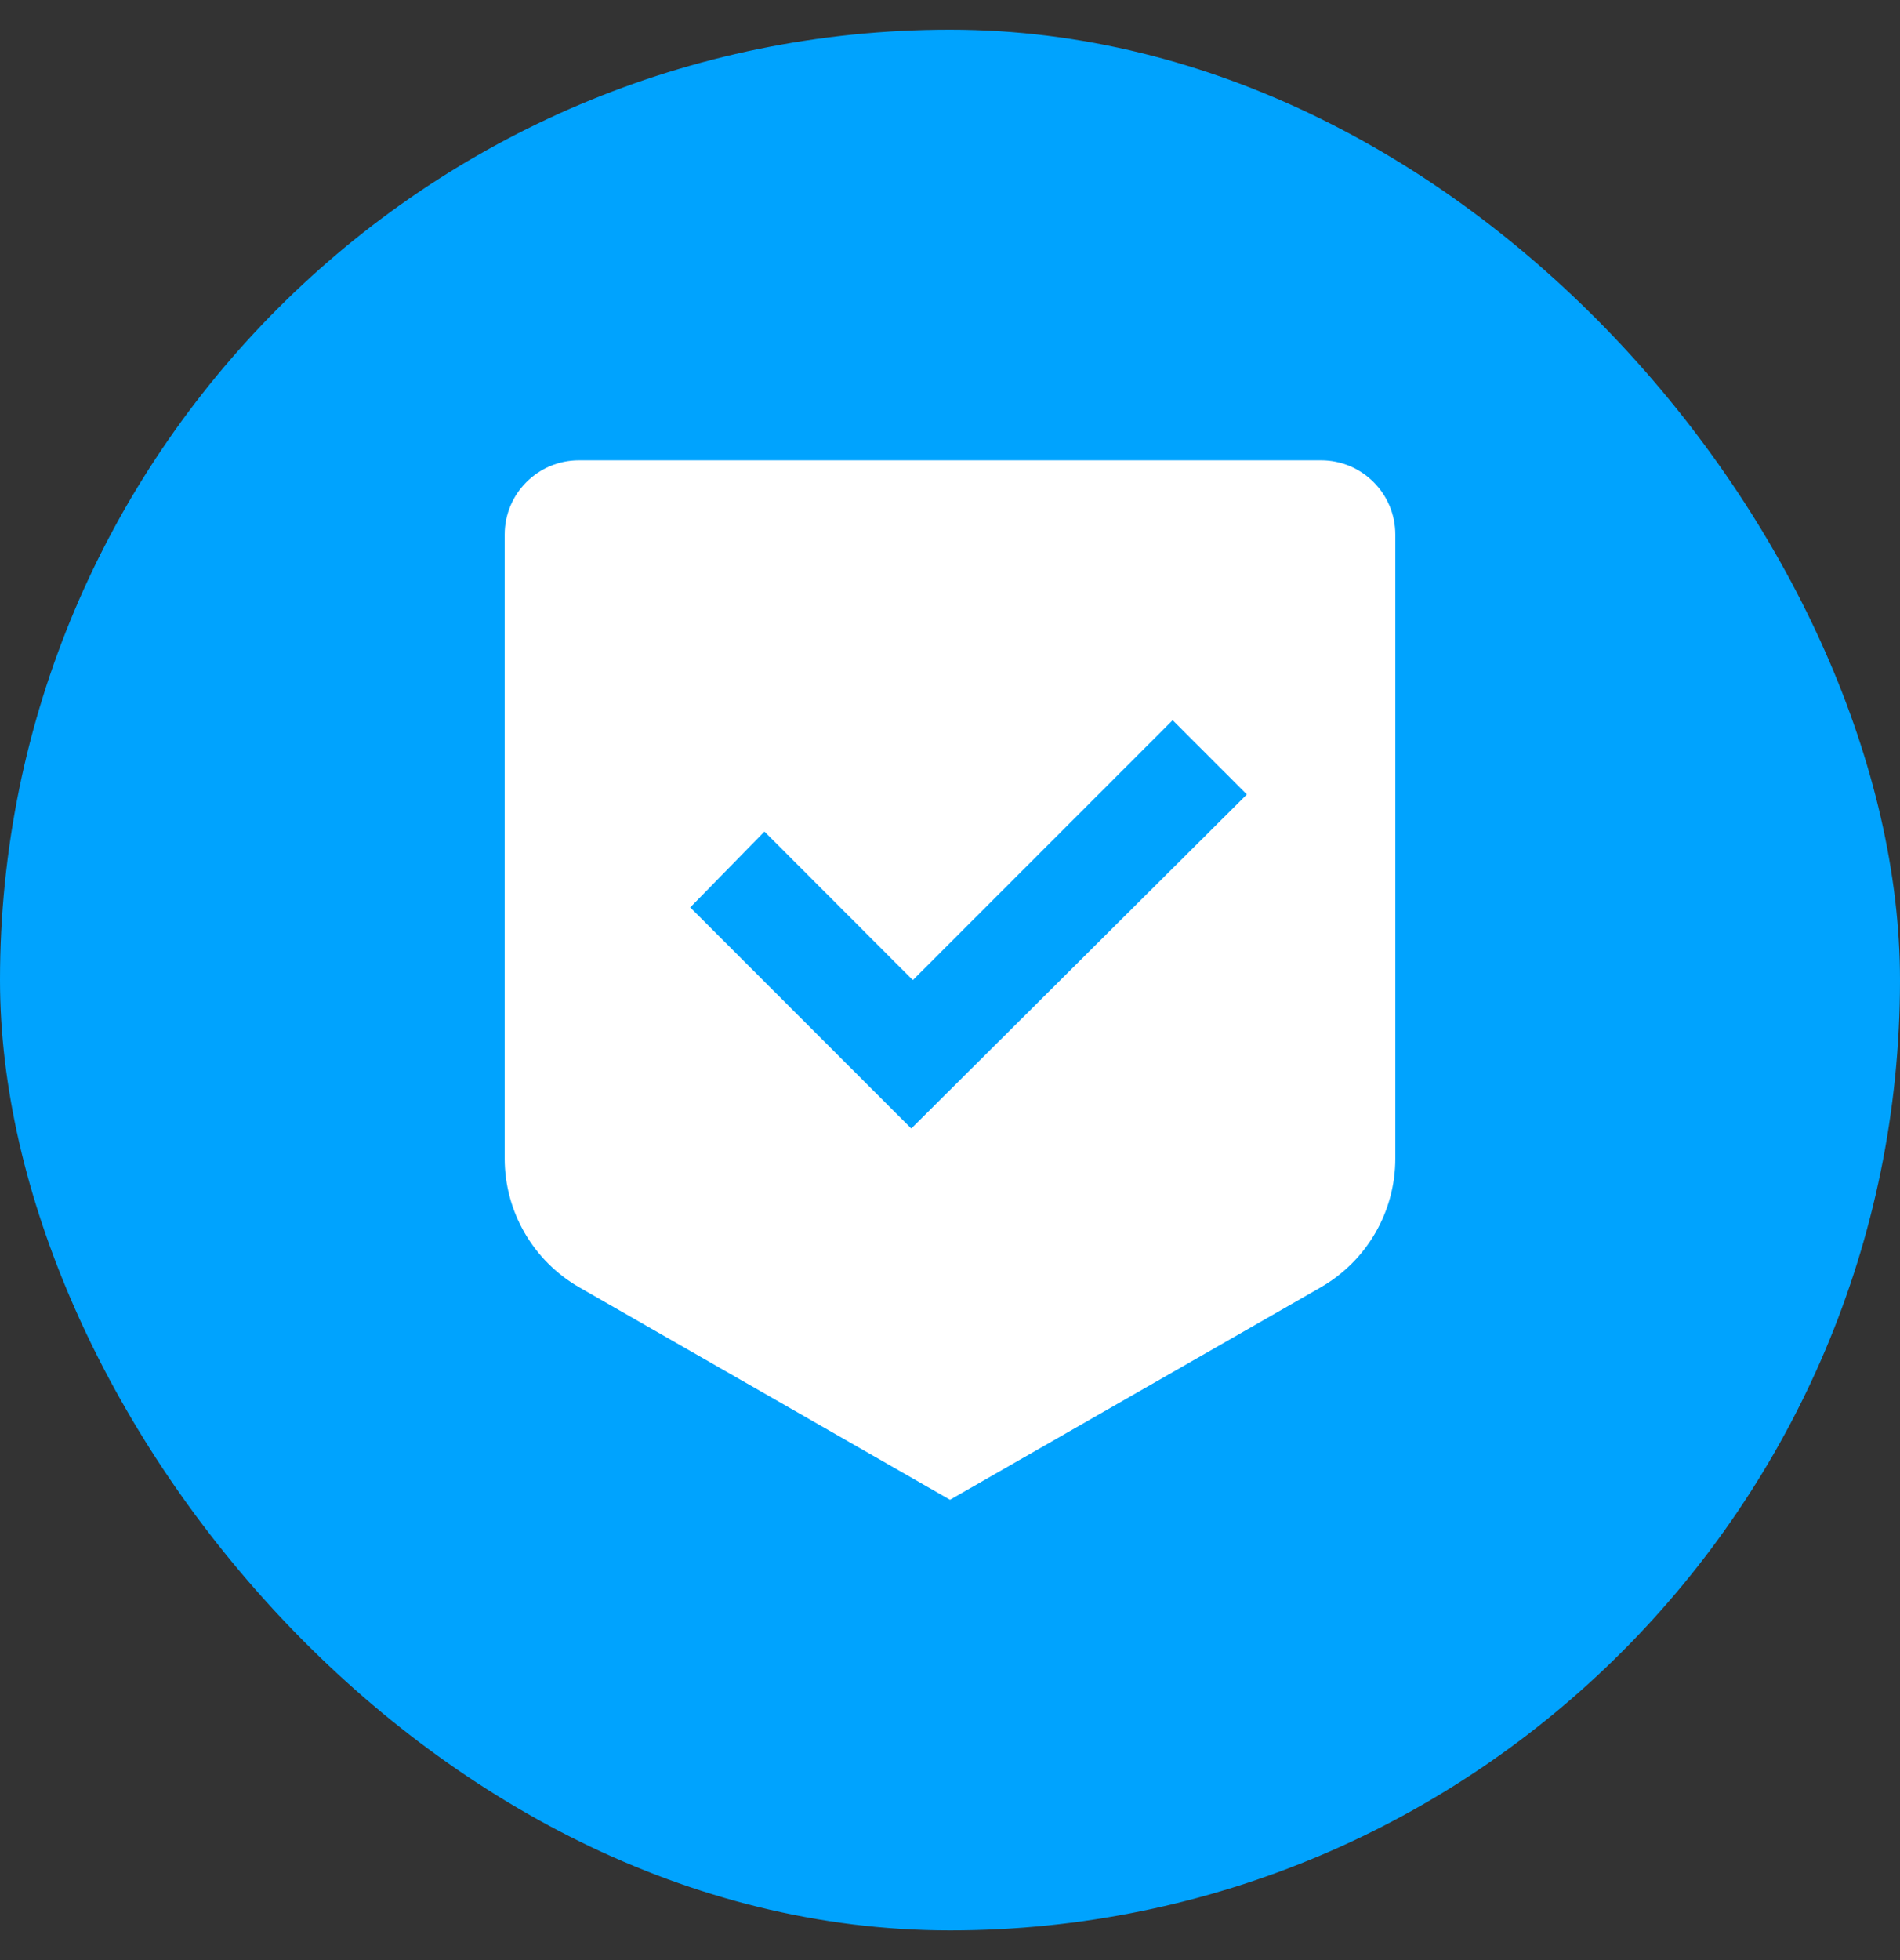
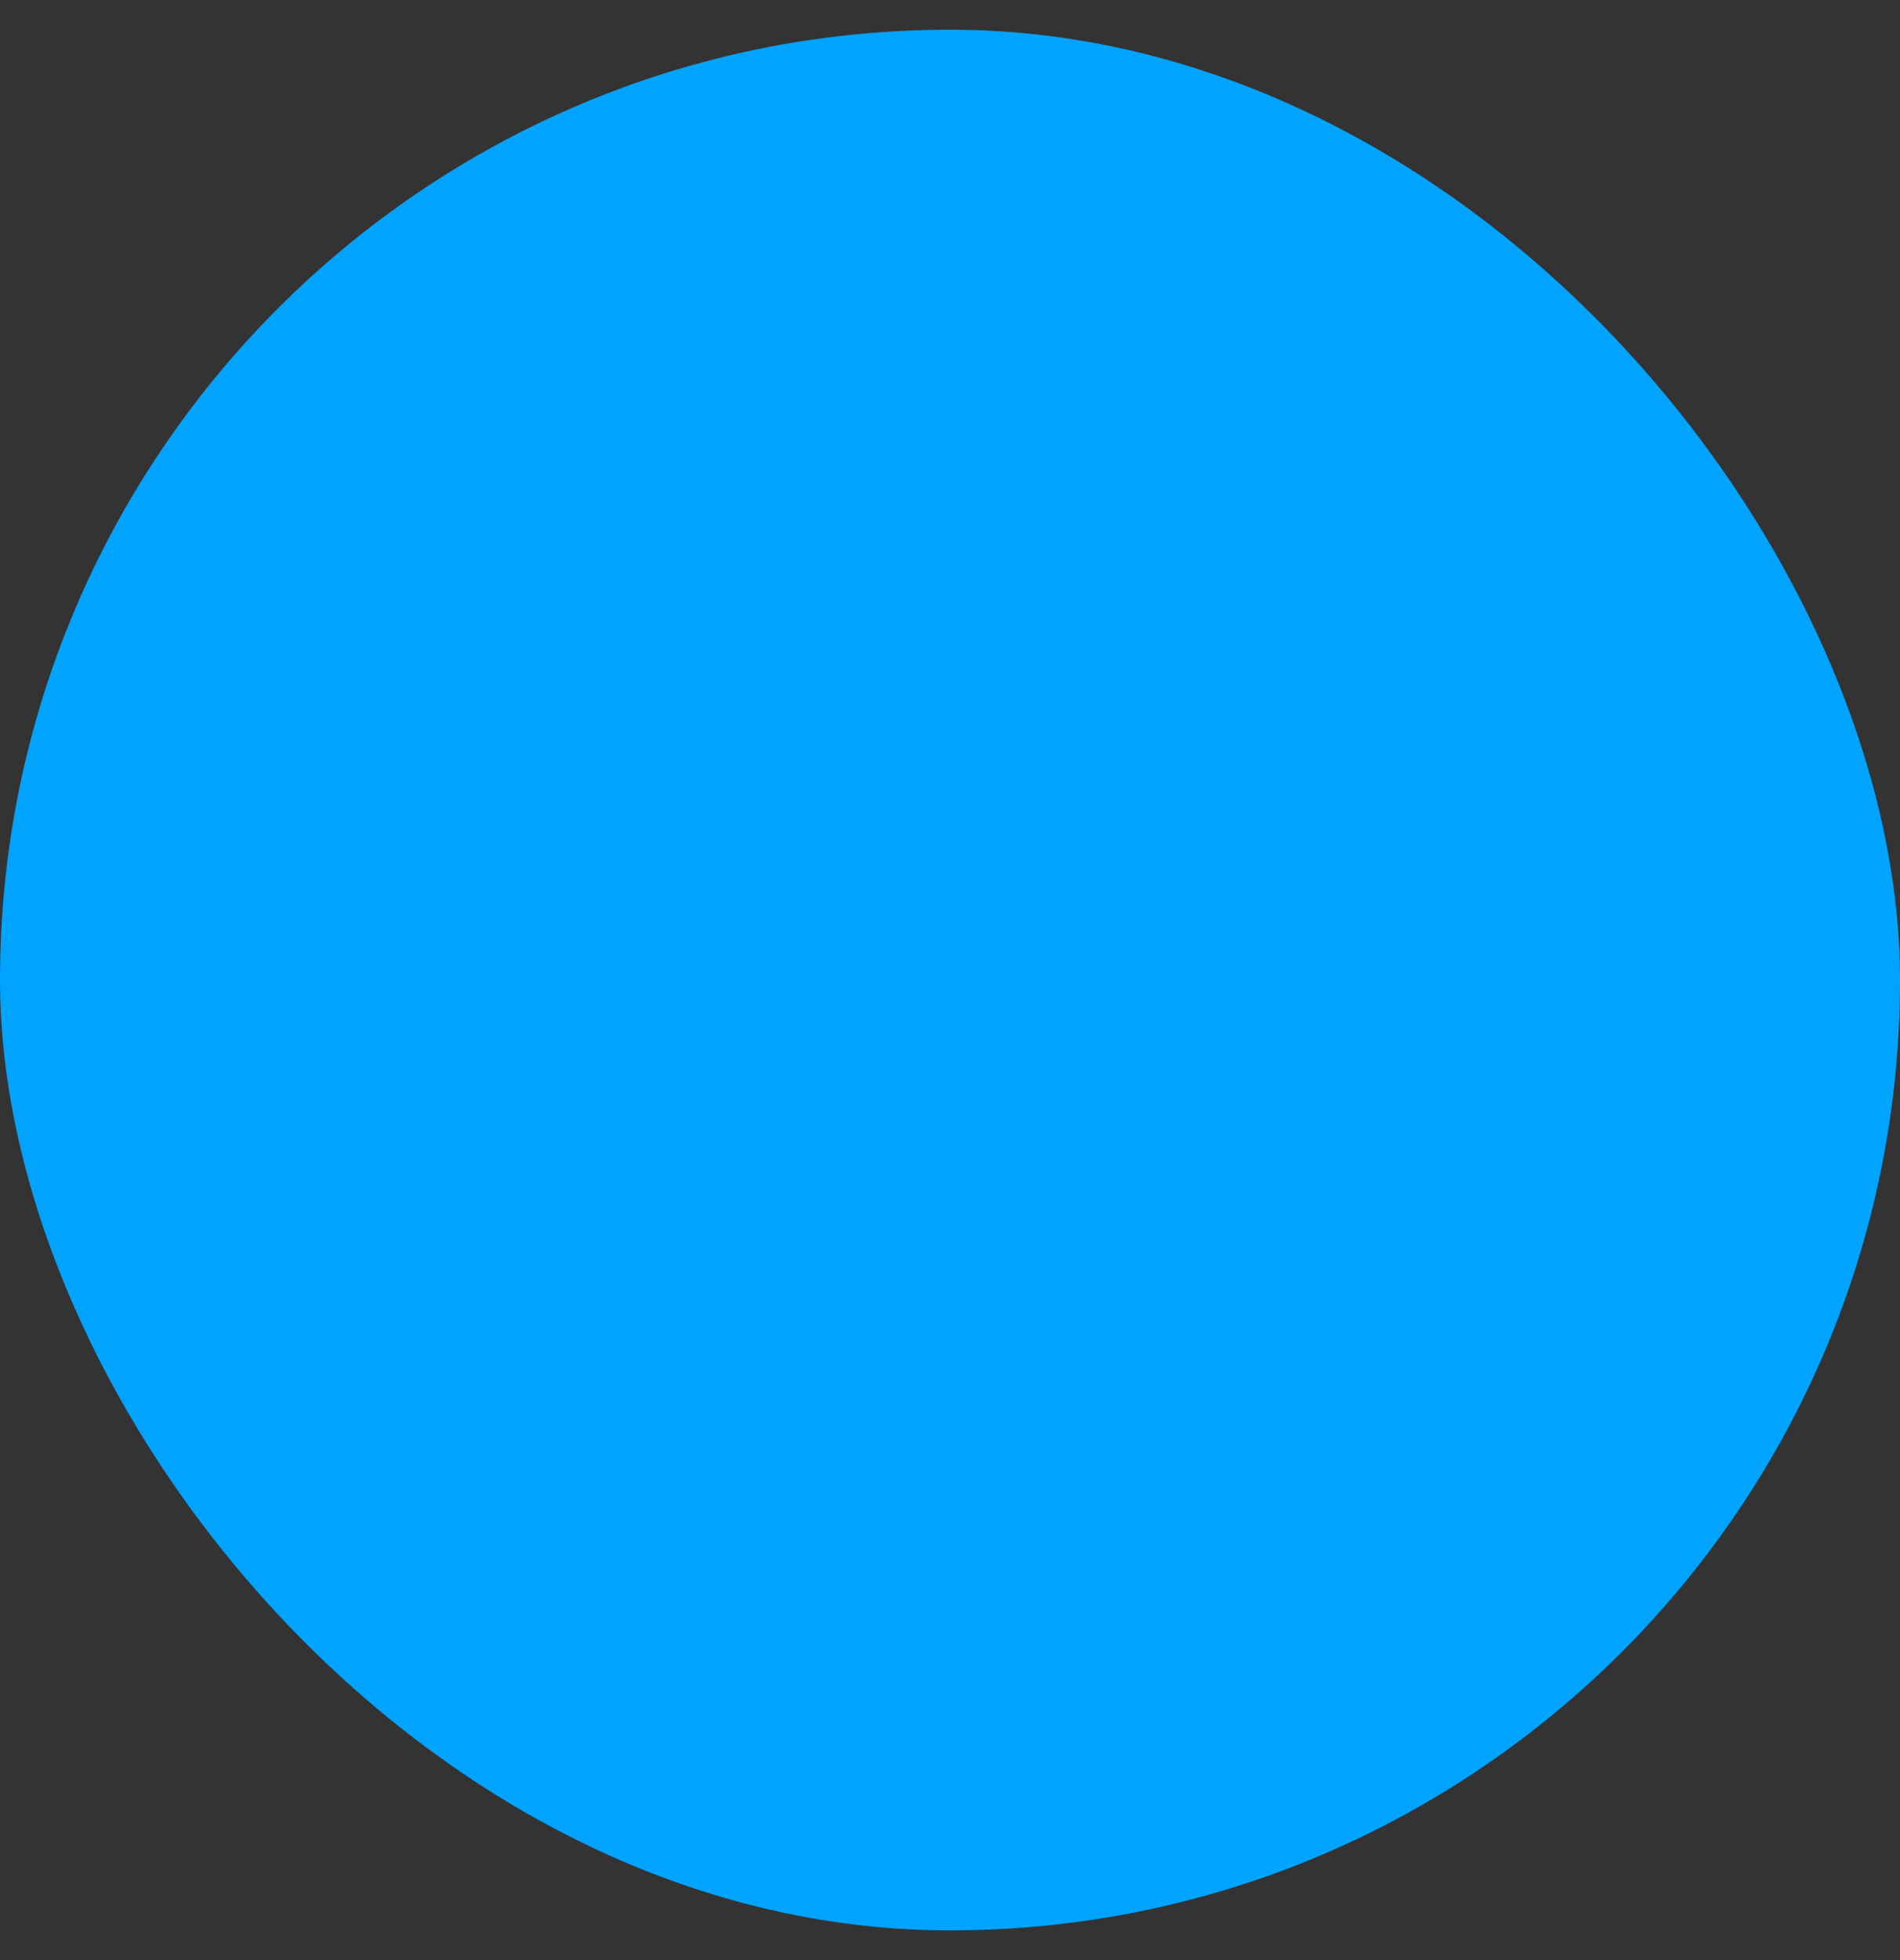
<svg xmlns="http://www.w3.org/2000/svg" width="32" height="33" viewBox="0 0 32 33" fill="none">
  <rect x="0" y="0" width="32" height="33" fill="#333333" stroke="none" />
  <rect y="0.5" width="32" height="32" rx="16" fill="#00A3FE" />
-   <path d="M22.25 7.75H9.75C9.06 7.75 8.5 8.31 8.5 9V19.505C8.5 20.401 8.98 21.228 9.757 21.674L16 25.25L22.243 21.674C23.02 21.228 23.5 20.401 23.5 19.505V9C23.5 8.31 22.94 7.75 22.25 7.75ZM15.348 19L11.625 15.277L12.875 14L15.374 16.501L19.75 12.125L21 13.375L15.348 19Z" fill="white" />
</svg>